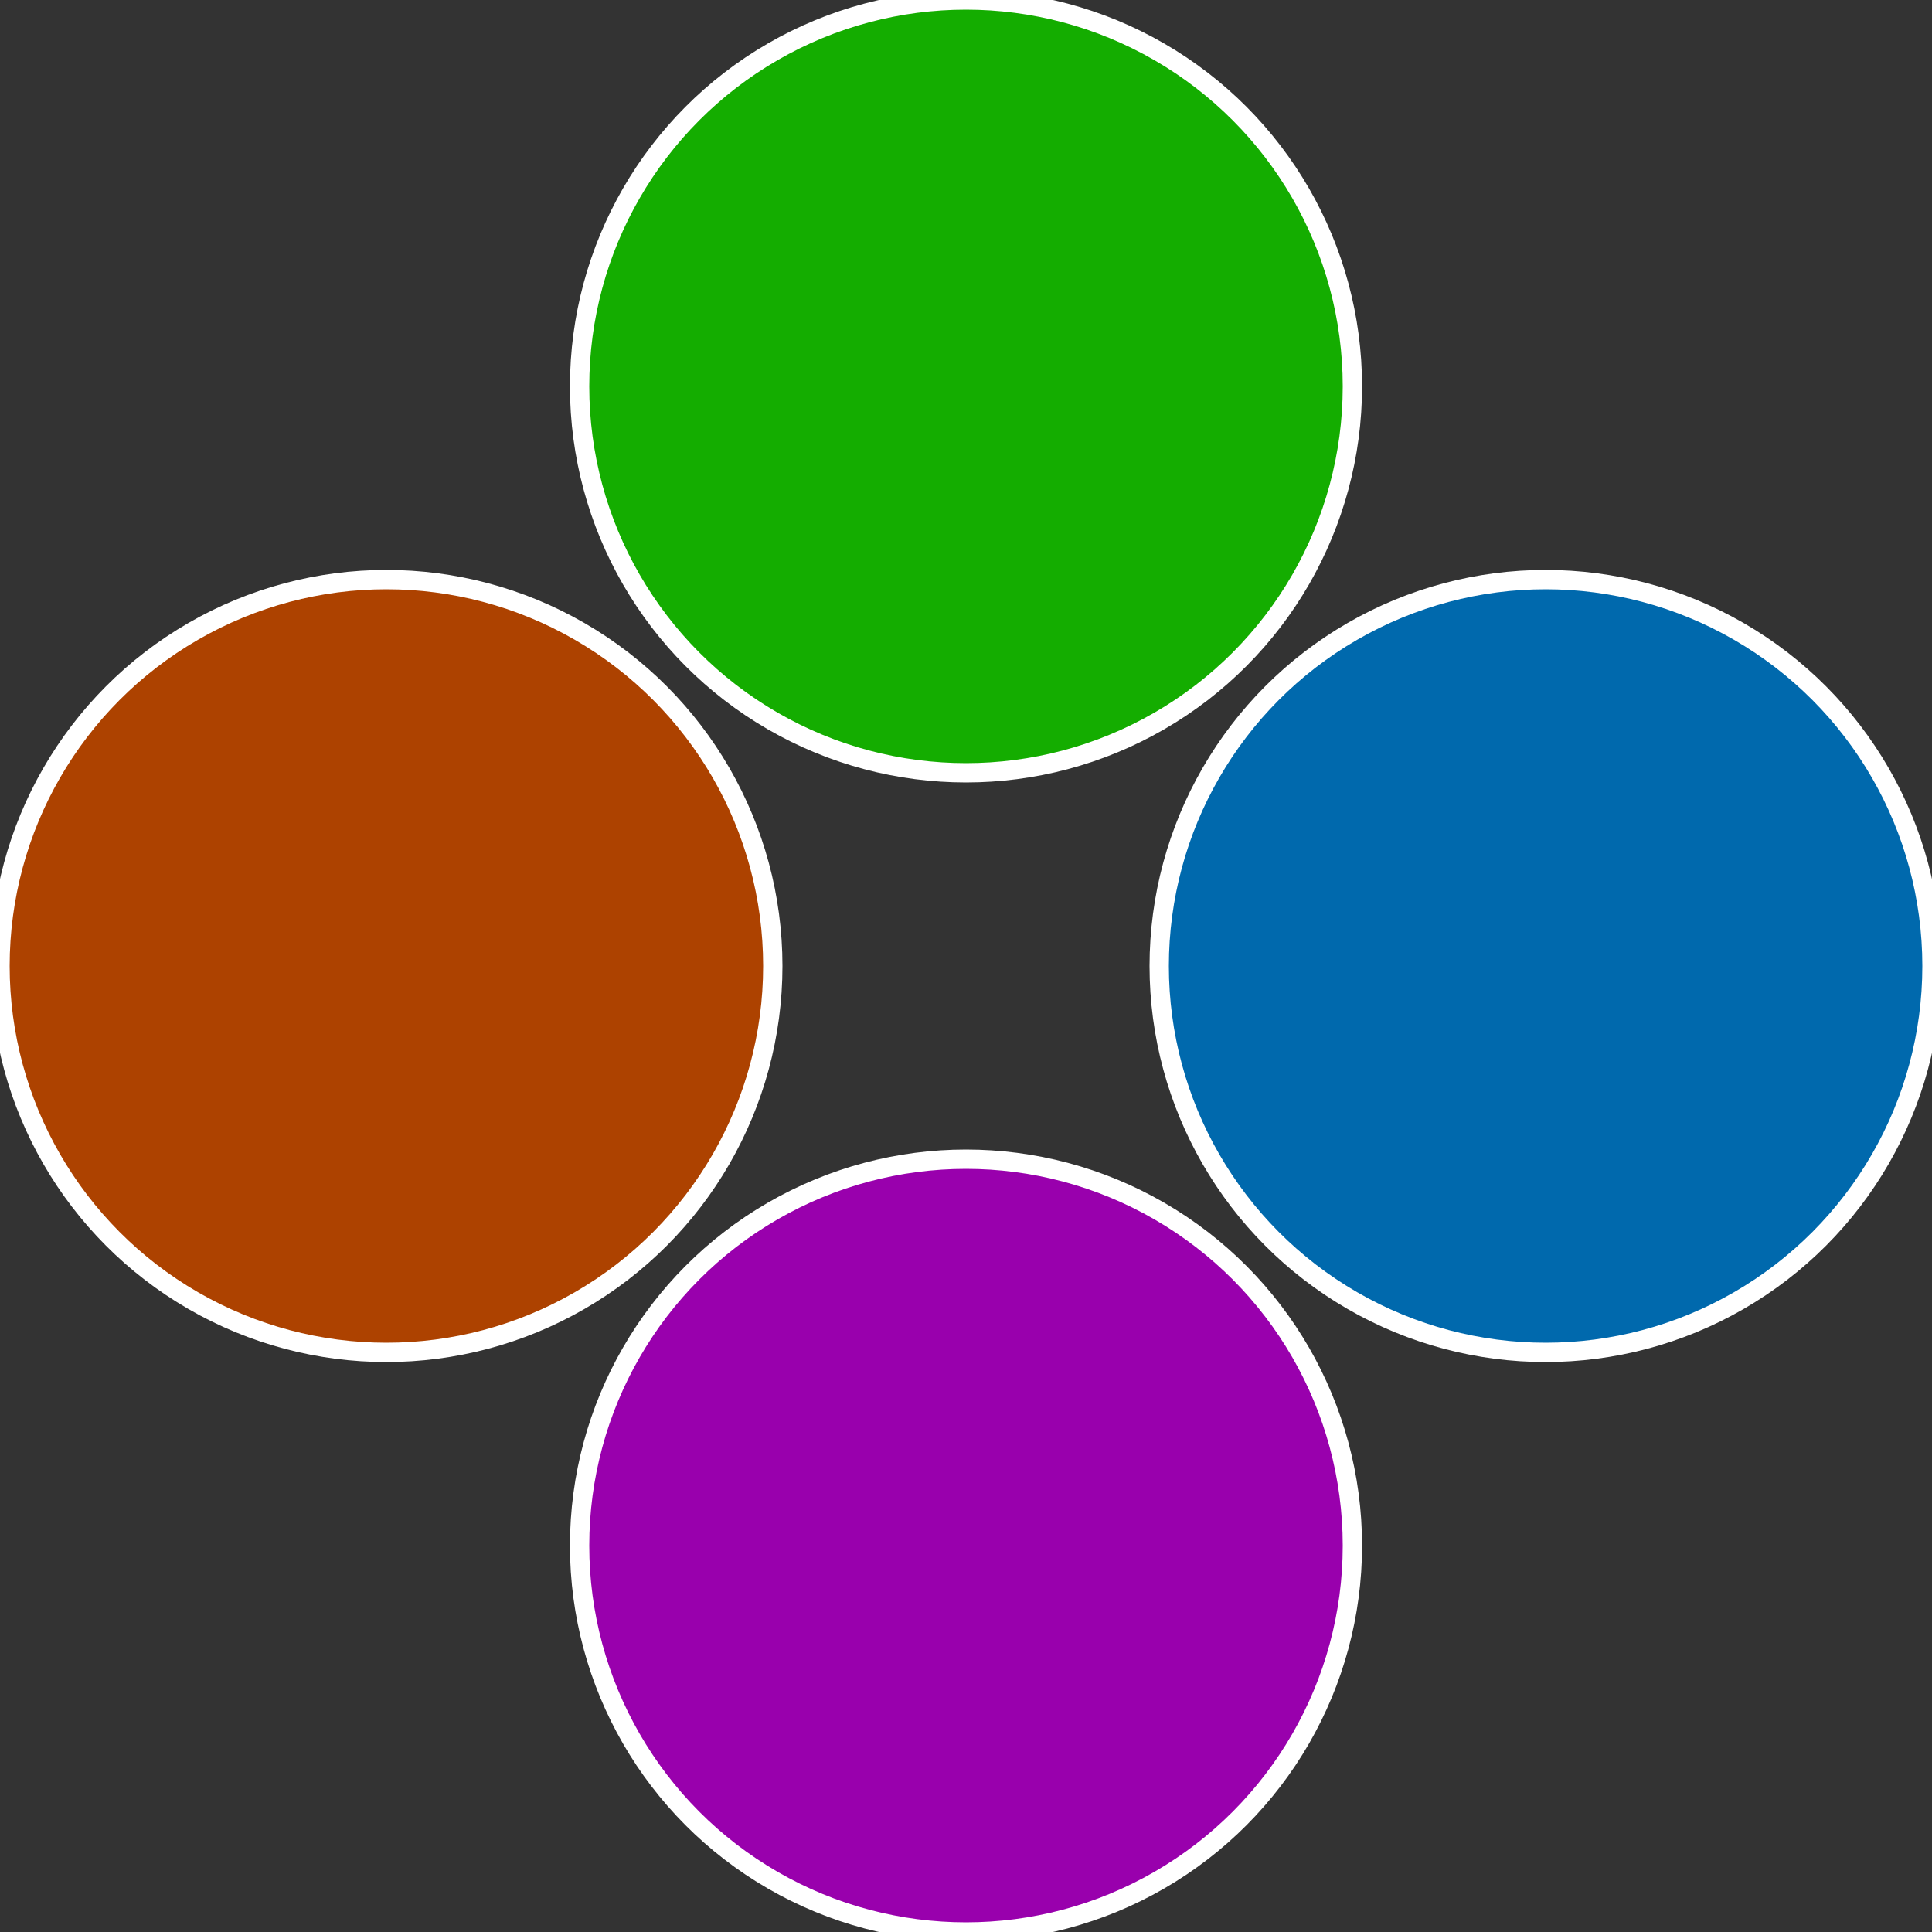
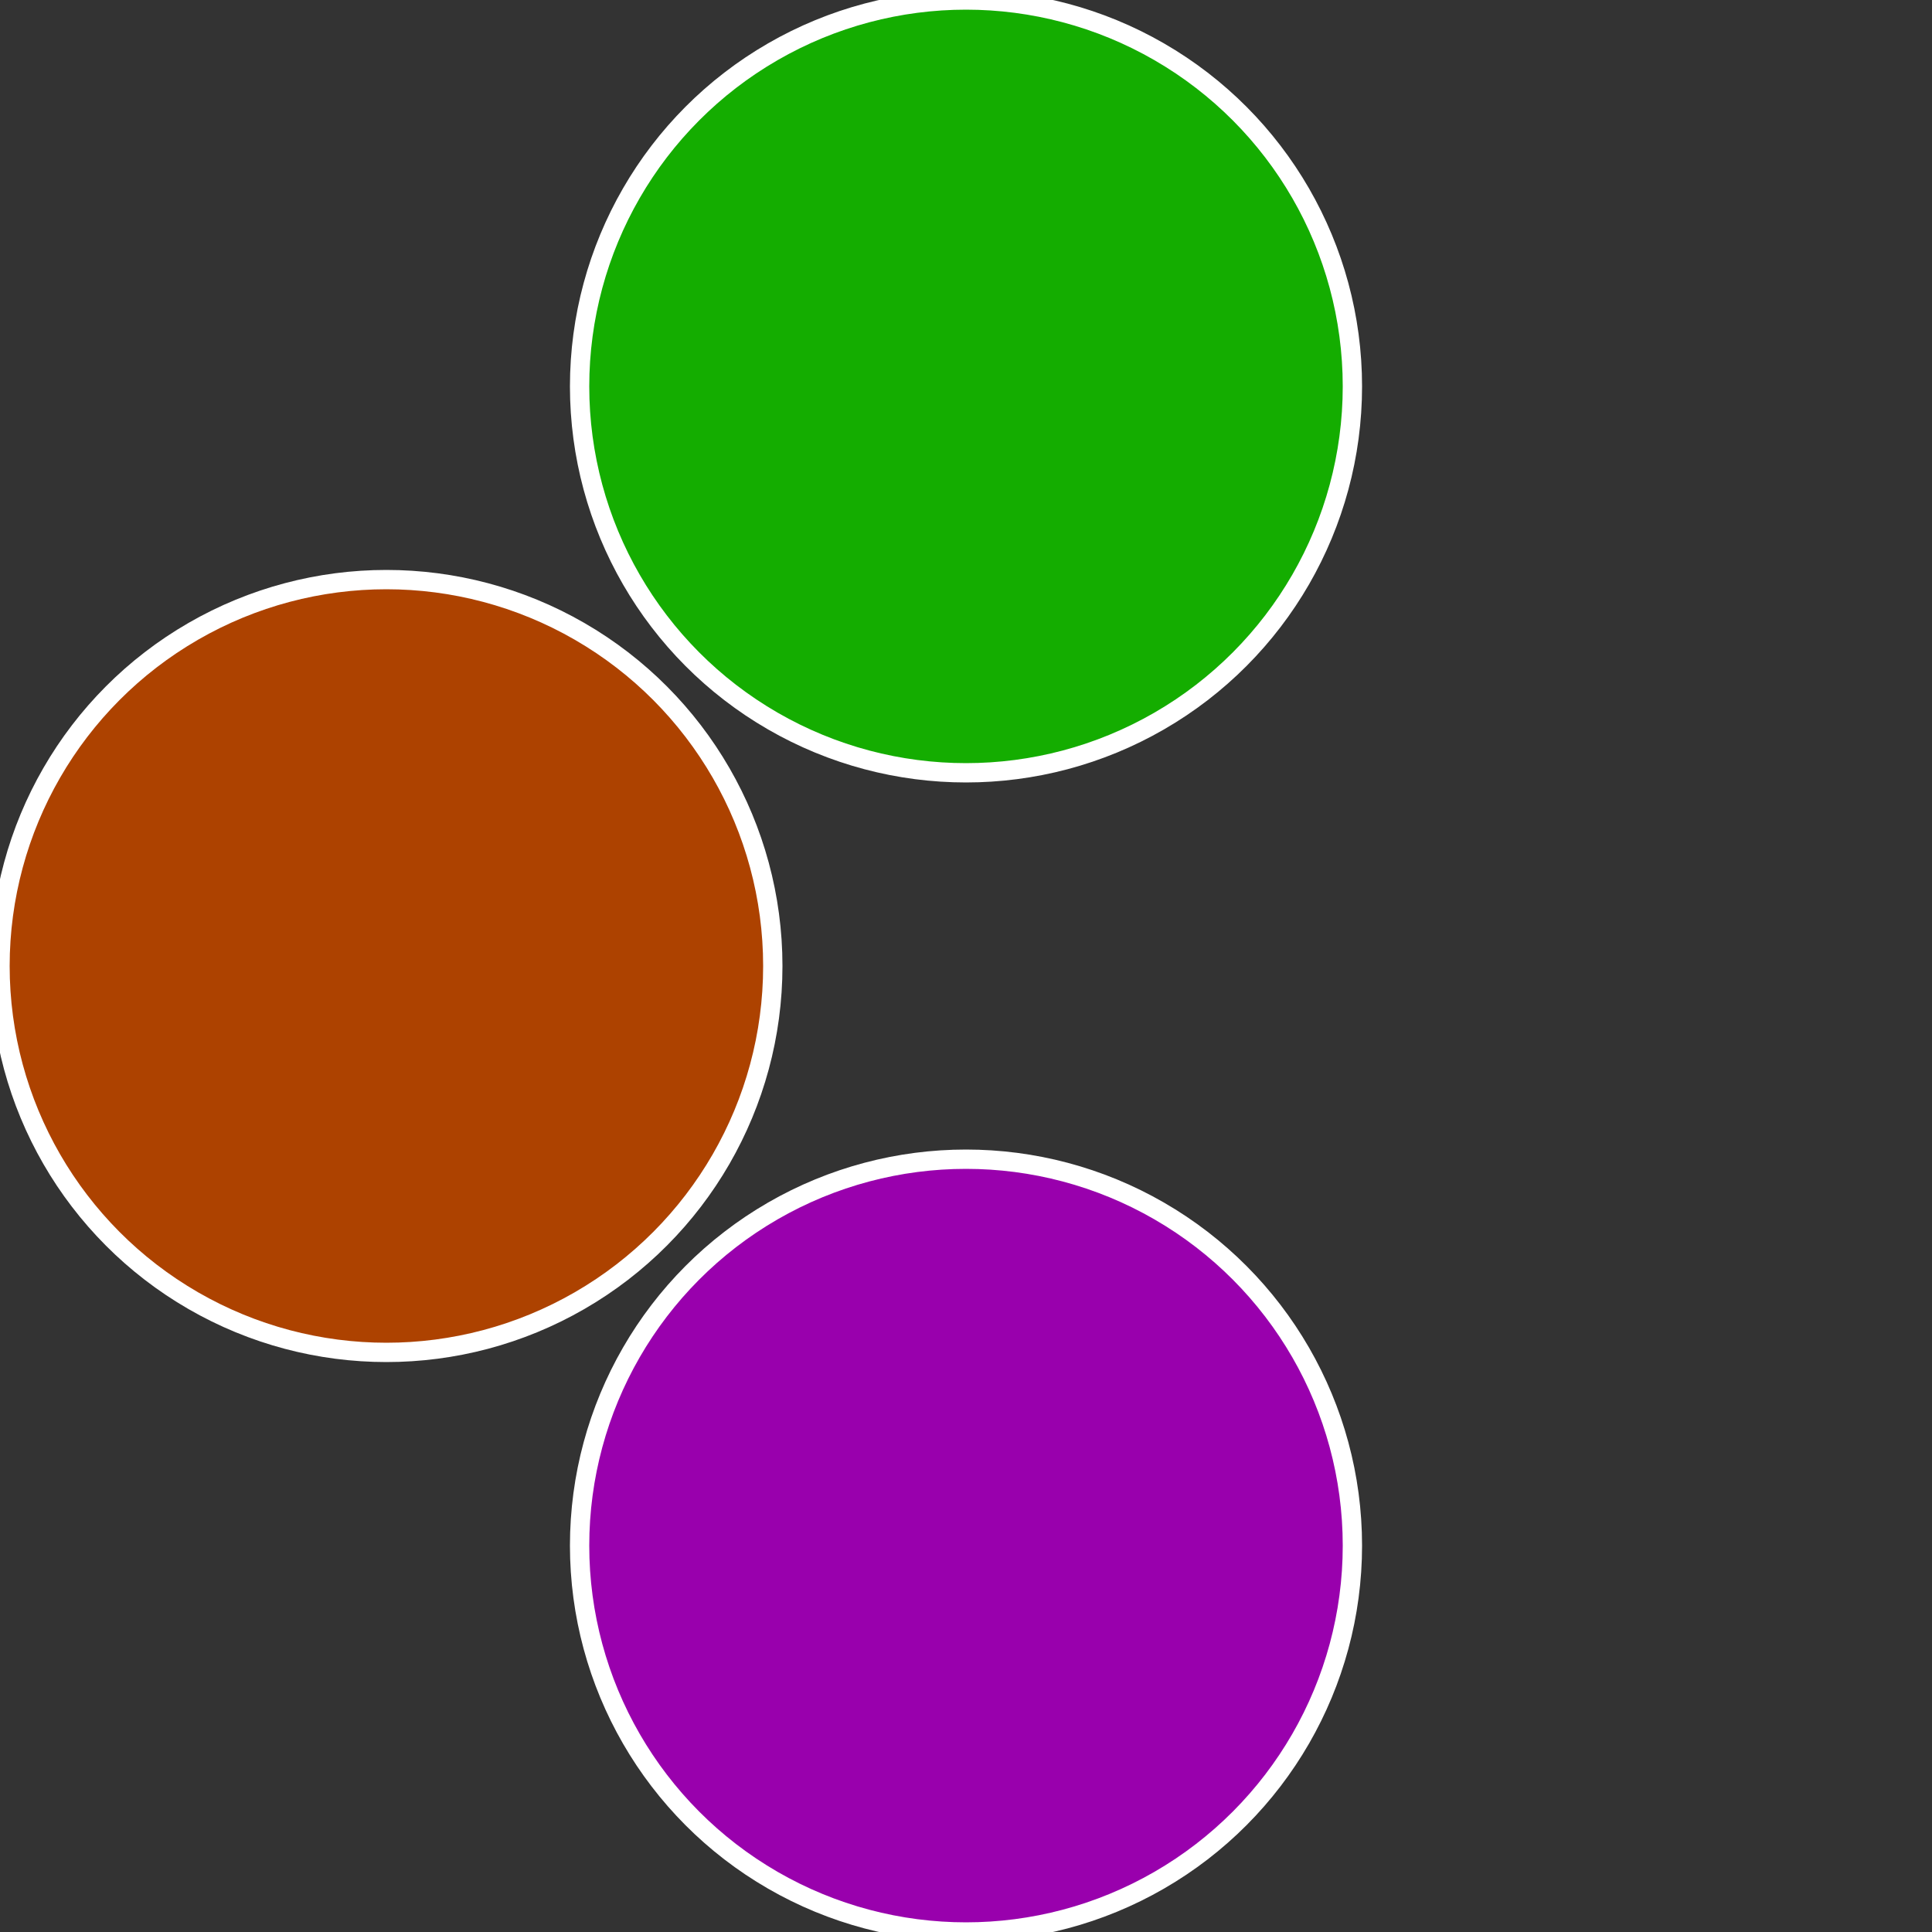
<svg xmlns="http://www.w3.org/2000/svg" width="500" height="500" viewBox="-1 -1 2 2">
  <rect x="-1" y="-1" width="2" height="2" fill="#333333" stroke="none" />
-   <circle cx="0.6" cy="0" r="0.4" fill="#0069ad" stroke="#fff" stroke-width="1%" />
  <circle cx="3.6739403974421E-17" cy="0.6" r="0.4" fill="#9900ad" stroke="#fff" stroke-width="1%" />
  <circle cx="-0.6" cy="7.3478807948841E-17" r="0.4" fill="#ad4200" stroke="#fff" stroke-width="1%" />
  <circle cx="-1.1021821192326E-16" cy="-0.6" r="0.4" fill="#14ad00" stroke="#fff" stroke-width="1%" />
</svg>